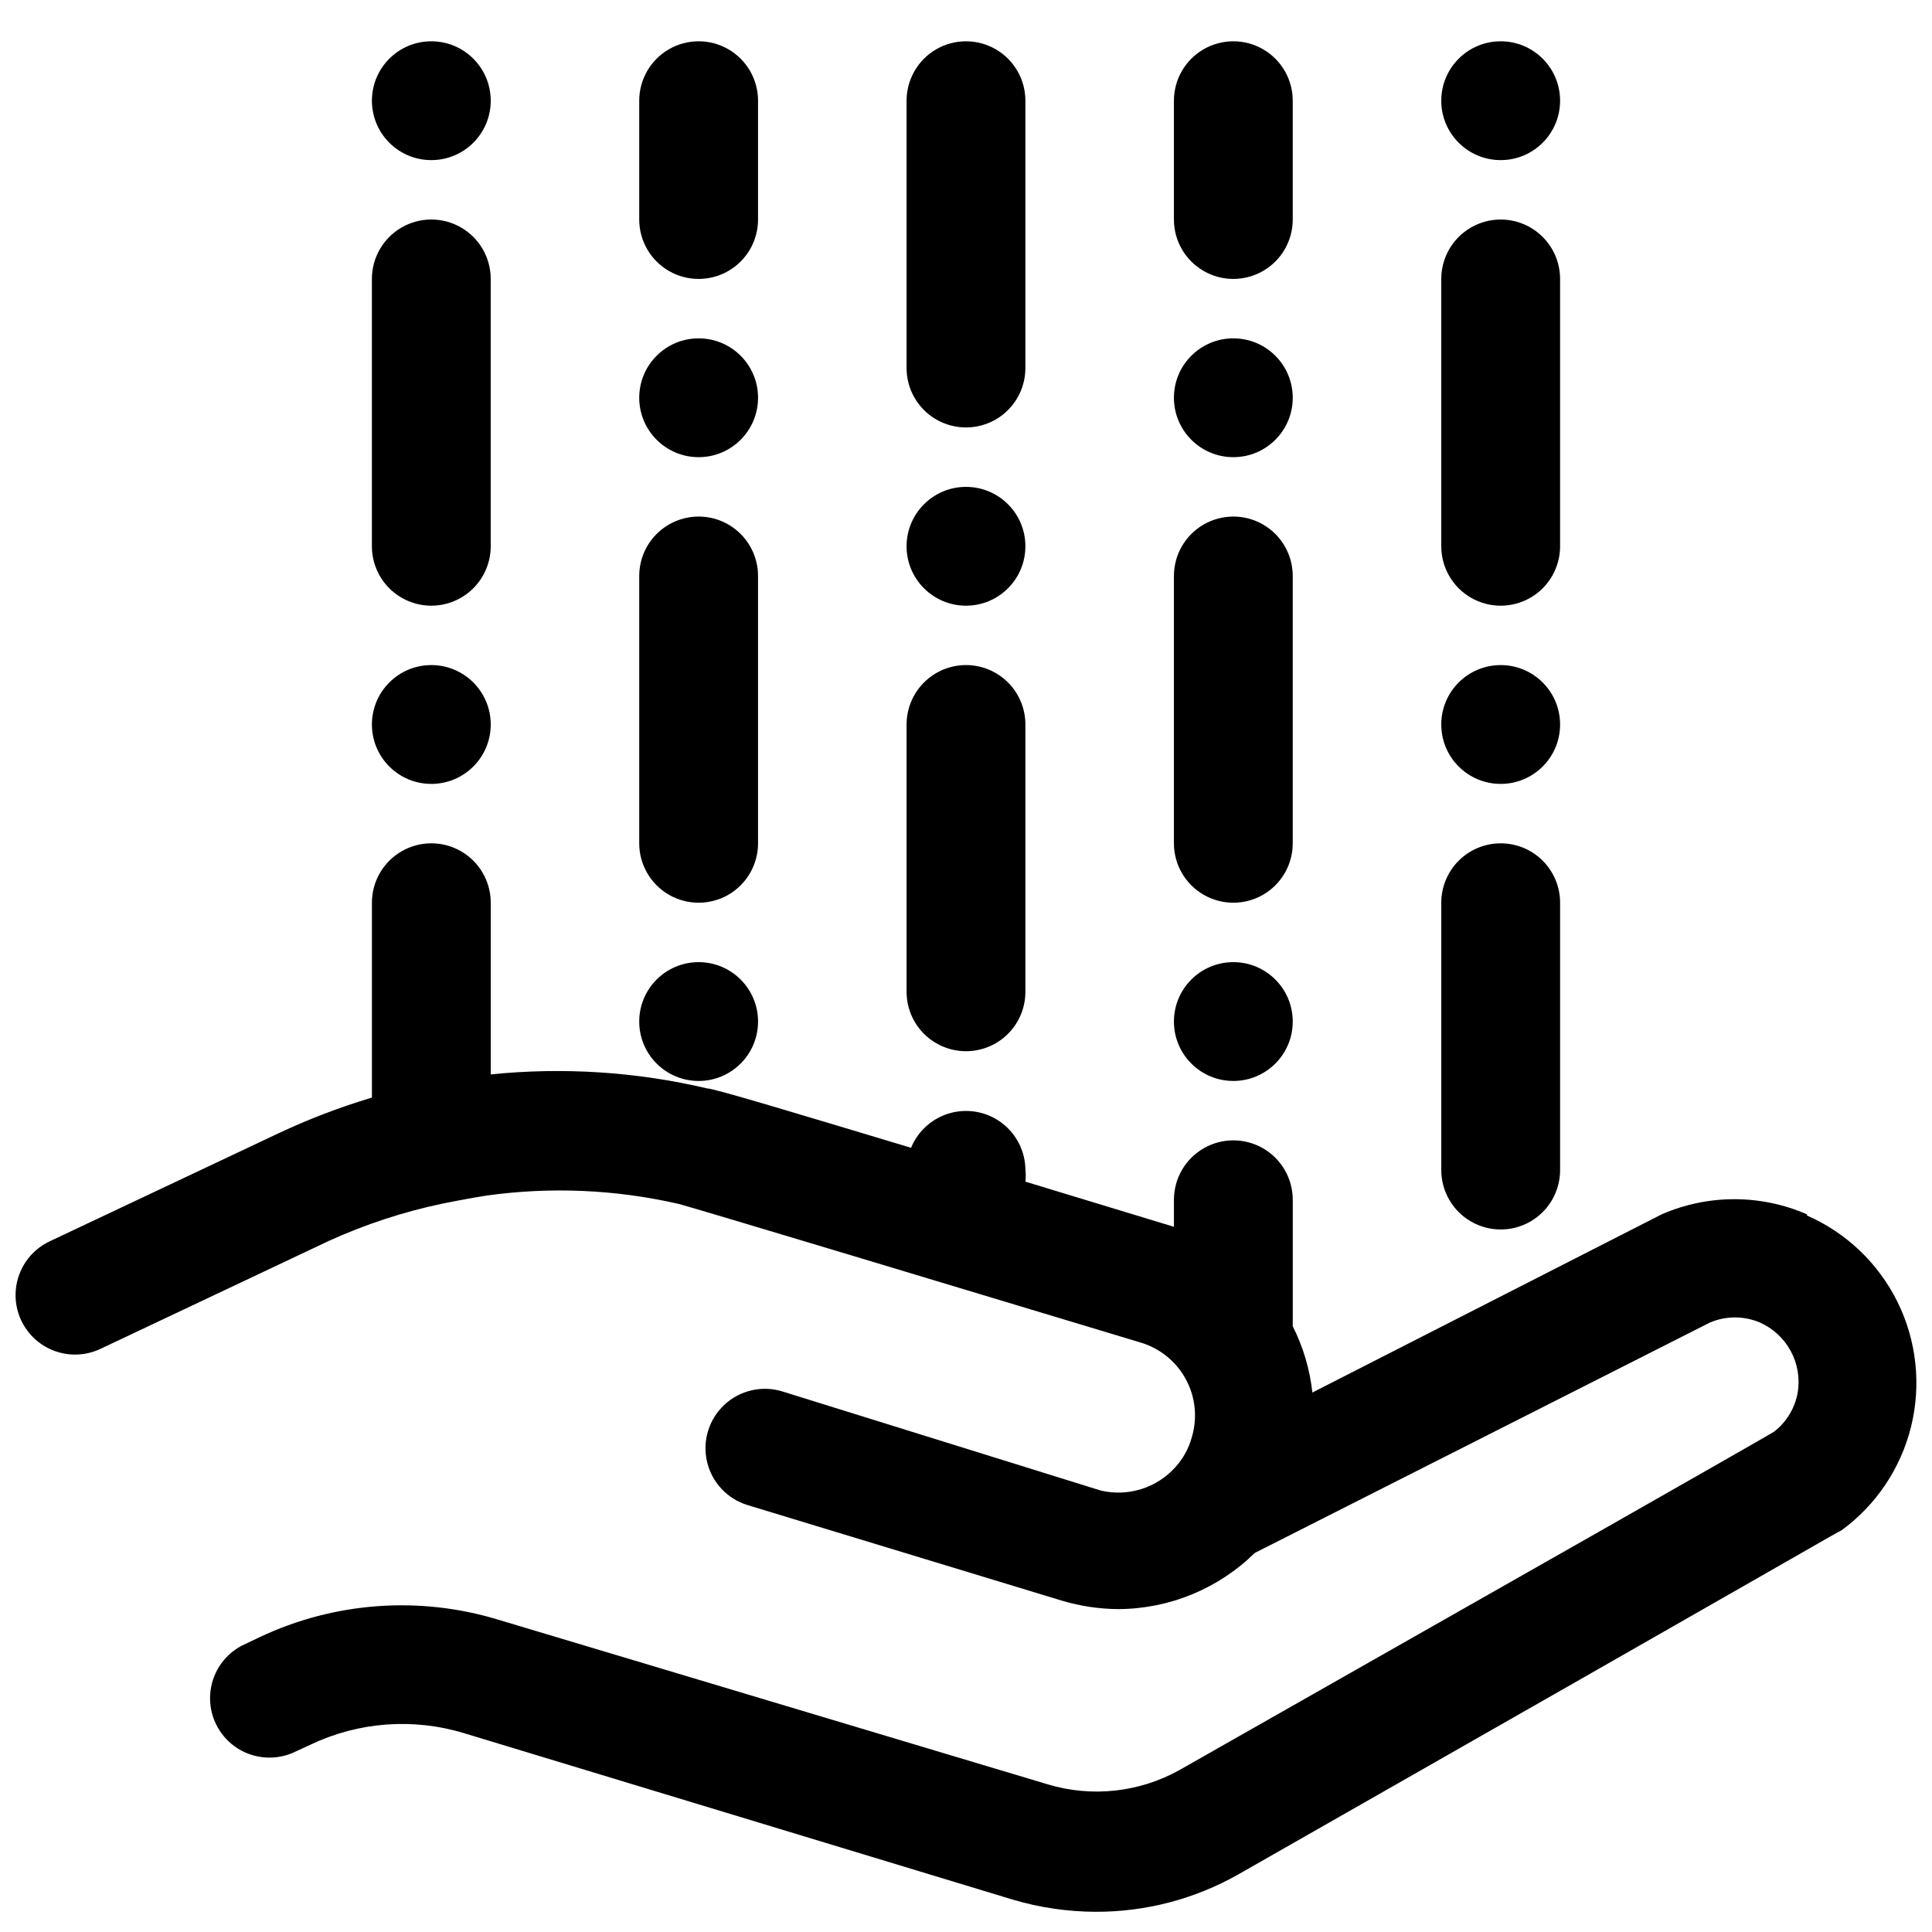
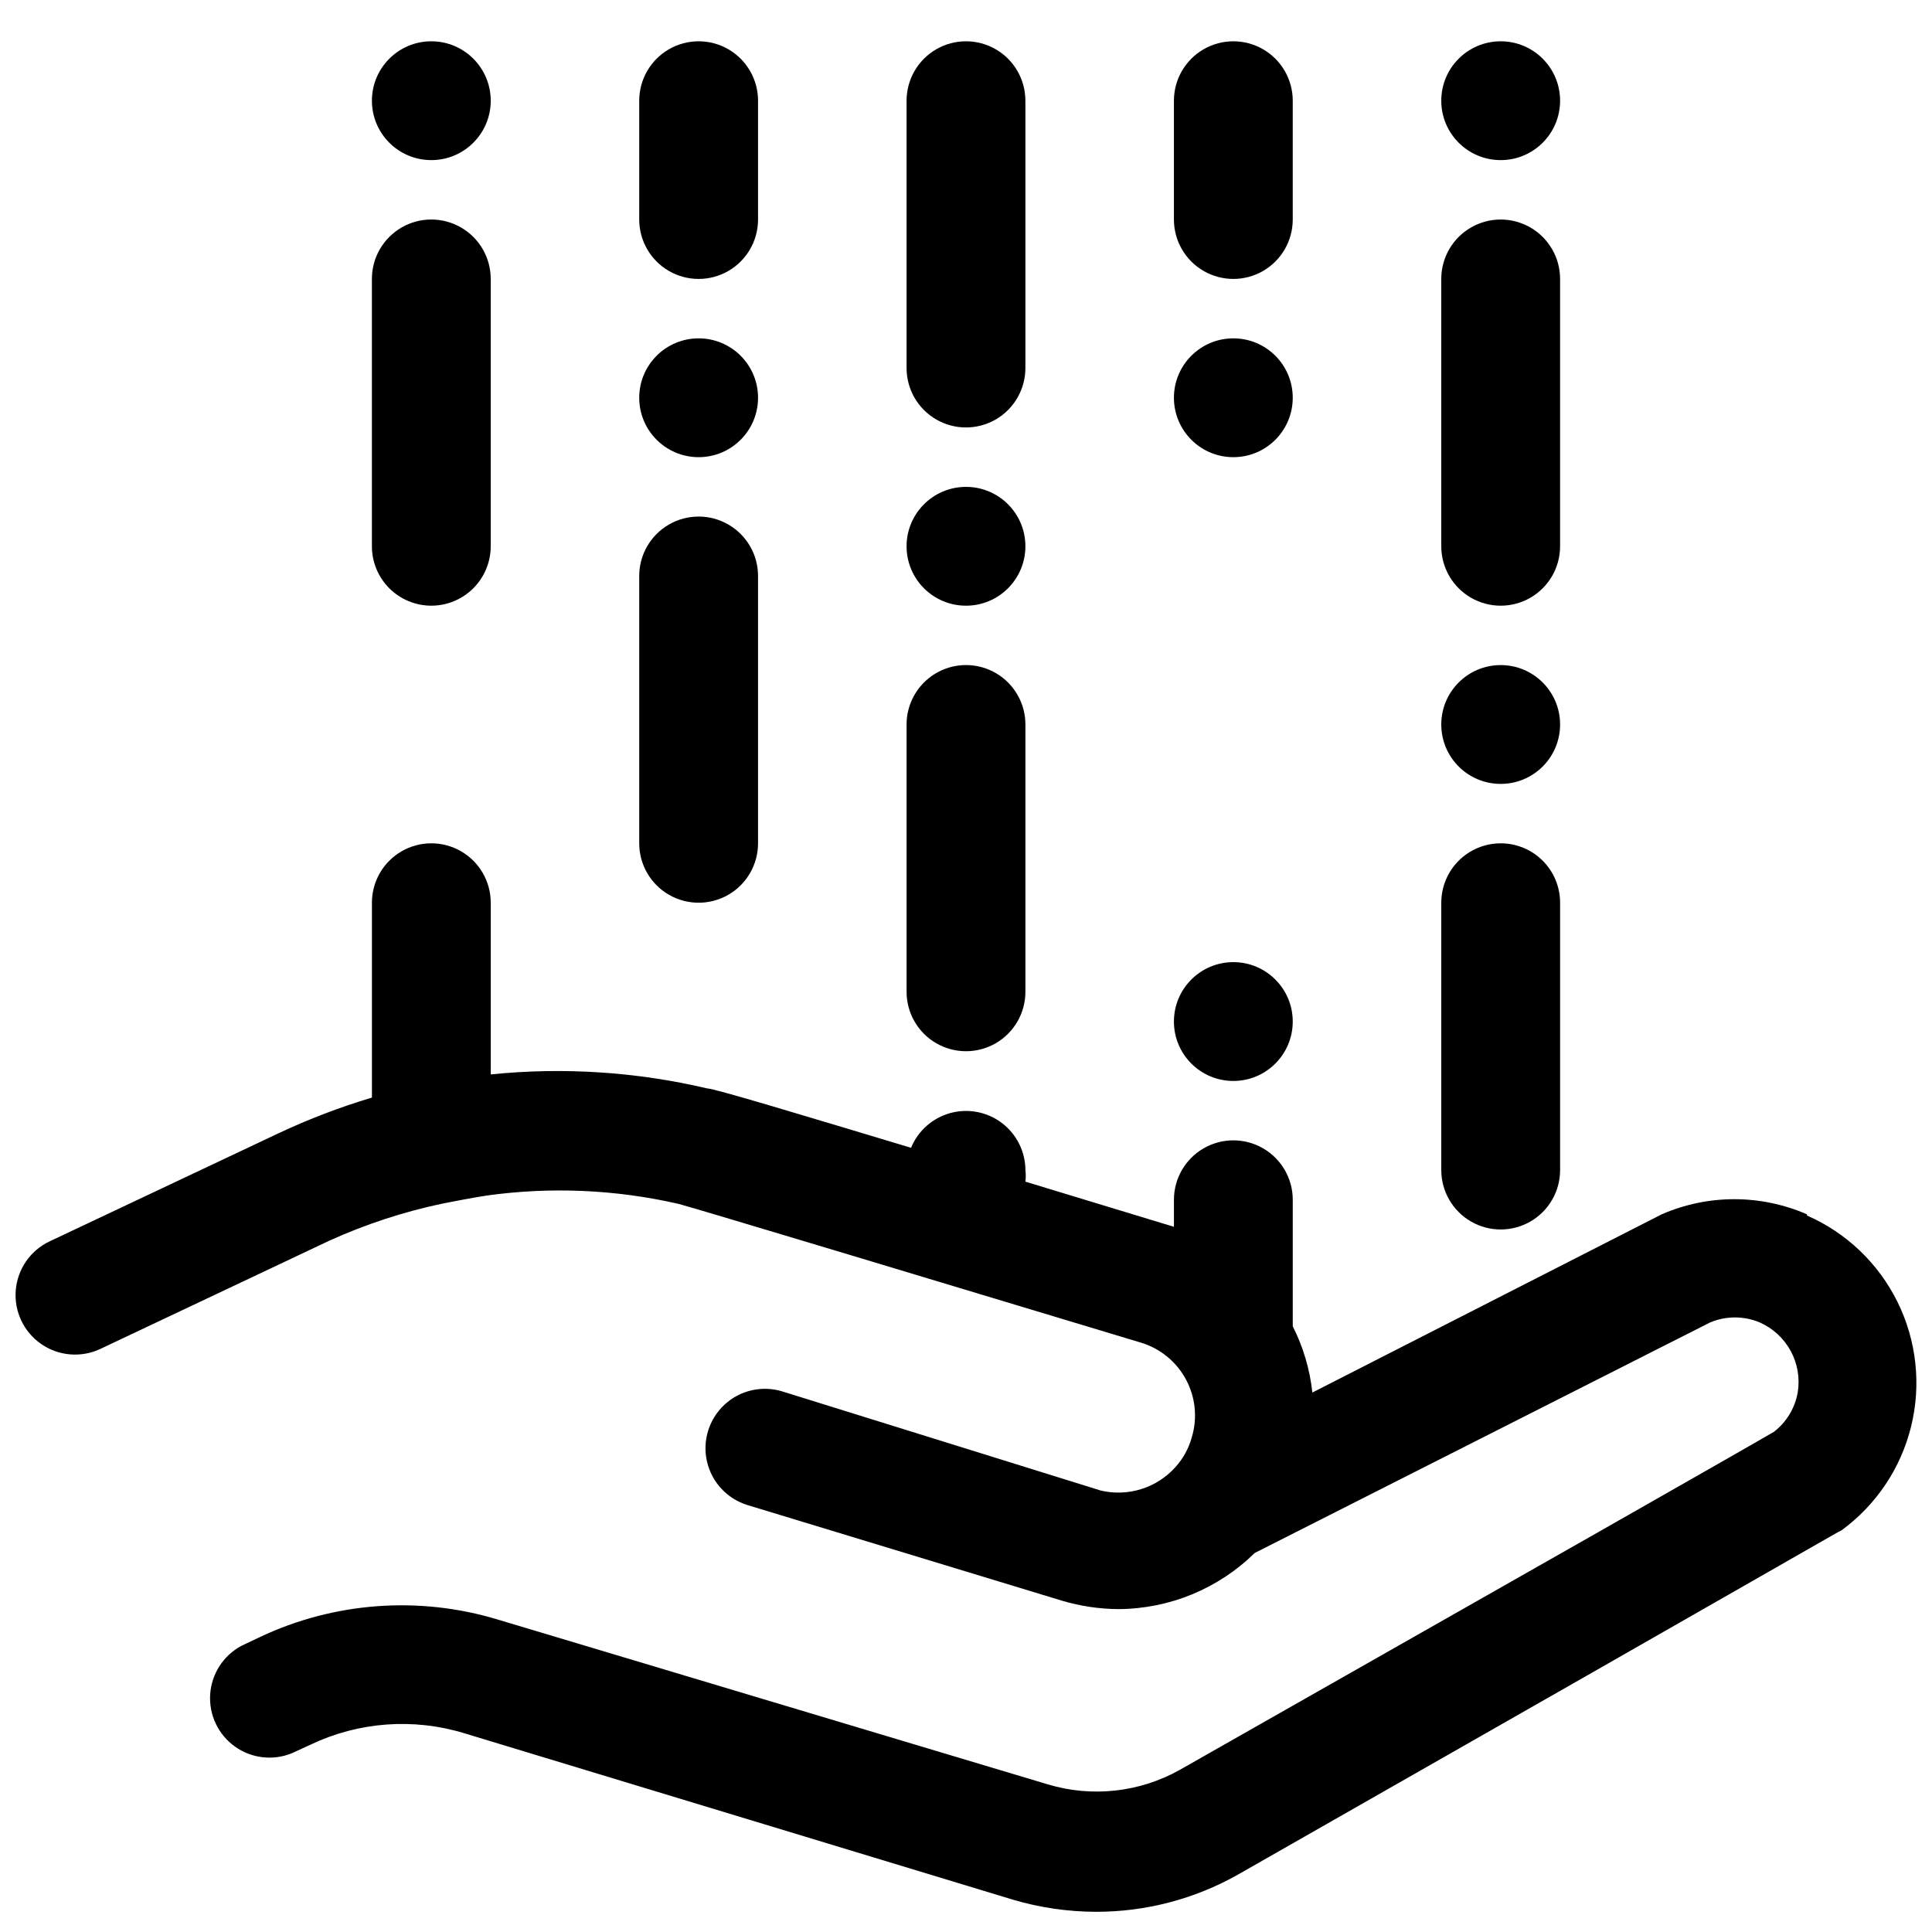
<svg xmlns="http://www.w3.org/2000/svg" width="800px" height="800px" version="1.1" viewBox="144 144 512 512">
  <defs>
    <clipPath id="a">
      <path d="m148.09 367h503.81v284h-503.81z" />
    </clipPath>
  </defs>
  <g clip-path="url(#a)">
    <path d="m622.86 465.81c-12.273-5.348-26.219-5.348-38.496 0l-92.574 47.23c-0.66-6.113-2.418-12.062-5.195-17.555v-33.531c0-5.625-3-10.824-7.871-13.637s-10.871-2.812-15.742 0c-4.875 2.812-7.875 8.012-7.875 13.637v7.164l-39.359-11.965v-0.004c0.121-1.02 0.121-2.051 0-3.07-0.023-4.891-2.32-9.492-6.211-12.453-3.894-2.961-8.941-3.945-13.664-2.66-4.719 1.281-8.574 4.688-10.434 9.211-27.789-8.344-52.113-15.742-54.082-15.742l0.004-0.004c-18.766-4.406-38.133-5.656-57.309-3.699v-45.5c0-5.625-3-10.82-7.871-13.633-4.871-2.812-10.875-2.812-15.746 0-4.871 2.812-7.871 8.008-7.871 13.633v51.641c-8.465 2.531-16.727 5.688-24.719 9.445l-60.691 28.656c-5.094 2.402-8.512 7.34-8.977 12.953-0.461 5.609 2.102 11.043 6.731 14.246 4.629 3.207 10.613 3.703 15.707 1.297l60.613-28.652c9.609-4.363 19.668-7.664 29.992-9.84 0 0 7.871-1.574 11.652-2.125v-0.004c16.992-2.383 34.281-1.633 51.008 2.207 4.25 1.102 75.57 22.594 122.49 36.762 5.117 1.547 9.406 5.059 11.93 9.77 2.527 4.707 3.078 10.227 1.531 15.34-0.809 2.93-2.289 5.625-4.328 7.875-2.434 2.711-5.551 4.723-9.027 5.816s-7.184 1.234-10.73 0.402l-84.469-26.293c-5.383-1.633-11.23-0.266-15.336 3.582-4.106 3.848-5.848 9.598-4.566 15.074 1.281 5.481 5.387 9.863 10.773 11.492l83.363 25.348c4.832 1.43 9.84 2.172 14.879 2.207 13.523-0.062 26.488-5.402 36.133-14.879l120.68-61.09c4.203-1.77 8.945-1.77 13.148 0 3.488 1.539 6.367 4.188 8.191 7.535 1.824 3.344 2.484 7.203 1.883 10.965-0.715 4.156-2.961 7.891-6.297 10.473-6.535 3.856-64.945 37.078-157.44 89.582-10.668 5.992-23.312 7.383-35.027 3.856l-145.79-43.688c-20.844-6.297-43.281-4.641-62.977 4.644l-4.961 2.363 0.004-0.004c-4.777 2.578-7.891 7.438-8.238 12.855-0.344 5.418 2.125 10.633 6.535 13.797 4.41 3.164 10.141 3.832 15.164 1.766l4.961-2.281h-0.004c12.719-6.039 27.234-7.106 40.699-2.992l145.32 44.082 0.004 0.004c7.152 2.121 14.578 3.207 22.039 3.227 13.184 0.027 26.148-3.363 37.629-9.84 157.75-89.898 158.94-90.844 159.96-91.238 9.207-6.723 15.746-16.484 18.465-27.559 2.715-11.07 1.438-22.75-3.609-32.973s-13.543-18.336-23.988-22.91z" />
  </g>
  <path d="m400 320.25c-4.176 0-8.18 1.66-11.133 4.613-2.953 2.953-4.613 6.957-4.613 11.133v70.848c0 5.625 3 10.82 7.871 13.633s10.875 2.812 15.746 0 7.871-8.008 7.871-13.633v-70.848c0-4.176-1.66-8.18-4.609-11.133-2.953-2.953-6.957-4.613-11.133-4.613z" />
  <path d="m415.74 170.69c0-5.625-3-10.824-7.871-13.637s-10.875-2.812-15.746 0-7.871 8.012-7.871 13.637v70.848c0 5.625 3 10.82 7.871 13.633s10.875 2.812 15.746 0 7.871-8.008 7.871-13.633z" />
  <path d="m415.74 288.77c0 8.695-7.047 15.746-15.742 15.746s-15.746-7.051-15.746-15.746 7.051-15.742 15.746-15.742 15.742 7.047 15.742 15.742" />
  <path d="m258.3 304.51c4.176 0 8.18-1.66 11.133-4.613 2.953-2.953 4.613-6.957 4.613-11.133v-70.848c0-5.625-3-10.82-7.871-13.633-4.871-2.812-10.875-2.812-15.746 0-4.871 2.812-7.871 8.008-7.871 13.633v70.848c0 4.176 1.656 8.18 4.609 11.133 2.953 2.953 6.957 4.613 11.133 4.613z" />
-   <path d="m274.05 336c0 8.695-7.051 15.742-15.746 15.742-8.695 0-15.742-7.047-15.742-15.742s7.047-15.746 15.742-15.746c8.695 0 15.746 7.051 15.746 15.746" />
  <path d="m274.05 170.69c0 8.695-7.051 15.742-15.746 15.742-8.695 0-15.742-7.047-15.742-15.742s7.047-15.746 15.742-15.746c8.695 0 15.746 7.051 15.746 15.746" />
  <path d="m557.44 170.69c0 8.695-7.047 15.742-15.742 15.742-8.695 0-15.746-7.047-15.746-15.742s7.051-15.746 15.746-15.746c8.695 0 15.742 7.051 15.742 15.746" />
  <path d="m541.7 367.49c-4.176 0-8.18 1.656-11.133 4.609s-4.613 6.957-4.613 11.133v70.848c0 5.625 3.004 10.824 7.875 13.637 4.871 2.812 10.871 2.812 15.742 0s7.871-8.012 7.871-13.637v-70.848c0-4.176-1.656-8.18-4.609-11.133s-6.957-4.609-11.133-4.609z" />
  <path d="m557.44 217.92c0-5.625-3-10.82-7.871-13.633s-10.871-2.812-15.742 0c-4.871 2.812-7.875 8.008-7.875 13.633v70.848c0 5.625 3.004 10.824 7.875 13.637 4.871 2.812 10.871 2.812 15.742 0s7.871-8.012 7.871-13.637z" />
  <path d="m557.44 336c0 8.695-7.047 15.742-15.742 15.742-8.695 0-15.746-7.047-15.746-15.742s7.051-15.746 15.746-15.746c8.695 0 15.742 7.051 15.742 15.746" />
-   <path d="m344.89 296.64c0-5.625-3-10.824-7.871-13.637-4.871-2.812-10.875-2.812-15.746 0s-7.871 8.012-7.871 13.637v70.848c0 5.625 3 10.82 7.871 13.633s10.875 2.812 15.746 0c4.871-2.812 7.871-8.008 7.871-13.633z" />
-   <path d="m344.89 414.72c0 8.695-7.051 15.746-15.746 15.746-8.691 0-15.742-7.051-15.742-15.746s7.051-15.742 15.742-15.742c8.695 0 15.746 7.047 15.746 15.742" />
+   <path d="m344.89 296.64c0-5.625-3-10.824-7.871-13.637-4.871-2.812-10.875-2.812-15.746 0s-7.871 8.012-7.871 13.637v70.848c0 5.625 3 10.82 7.871 13.633s10.875 2.812 15.746 0c4.871-2.812 7.871-8.008 7.871-13.633" />
  <path d="m344.89 170.69c0-5.625-3-10.824-7.871-13.637-4.871-2.812-10.875-2.812-15.746 0s-7.871 8.012-7.871 13.637v31.488c0 5.625 3 10.82 7.871 13.633s10.875 2.812 15.746 0c4.871-2.812 7.871-8.008 7.871-13.633z" />
  <path d="m344.89 249.41c0 8.695-7.051 15.746-15.746 15.746-8.691 0-15.742-7.051-15.742-15.746s7.051-15.742 15.742-15.742c8.695 0 15.746 7.047 15.746 15.742" />
-   <path d="m486.59 296.64c0-5.625-3-10.824-7.871-13.637s-10.871-2.812-15.742 0c-4.875 2.812-7.875 8.012-7.875 13.637v70.848c0 5.625 3 10.82 7.875 13.633 4.871 2.812 10.871 2.812 15.742 0s7.871-8.008 7.871-13.633z" />
  <path d="m486.59 414.72c0 8.695-7.047 15.746-15.742 15.746-8.695 0-15.746-7.051-15.746-15.746s7.051-15.742 15.746-15.742c8.695 0 15.742 7.047 15.742 15.742" />
  <path d="m486.59 170.69c0-5.625-3-10.824-7.871-13.637s-10.871-2.812-15.742 0c-4.875 2.812-7.875 8.012-7.875 13.637v31.488c0 5.625 3 10.82 7.875 13.633 4.871 2.812 10.871 2.812 15.742 0s7.871-8.008 7.871-13.633z" />
  <path d="m486.59 249.41c0 8.695-7.047 15.746-15.742 15.746-8.695 0-15.746-7.051-15.746-15.746s7.051-15.742 15.746-15.742c8.695 0 15.742 7.047 15.742 15.742" />
</svg>